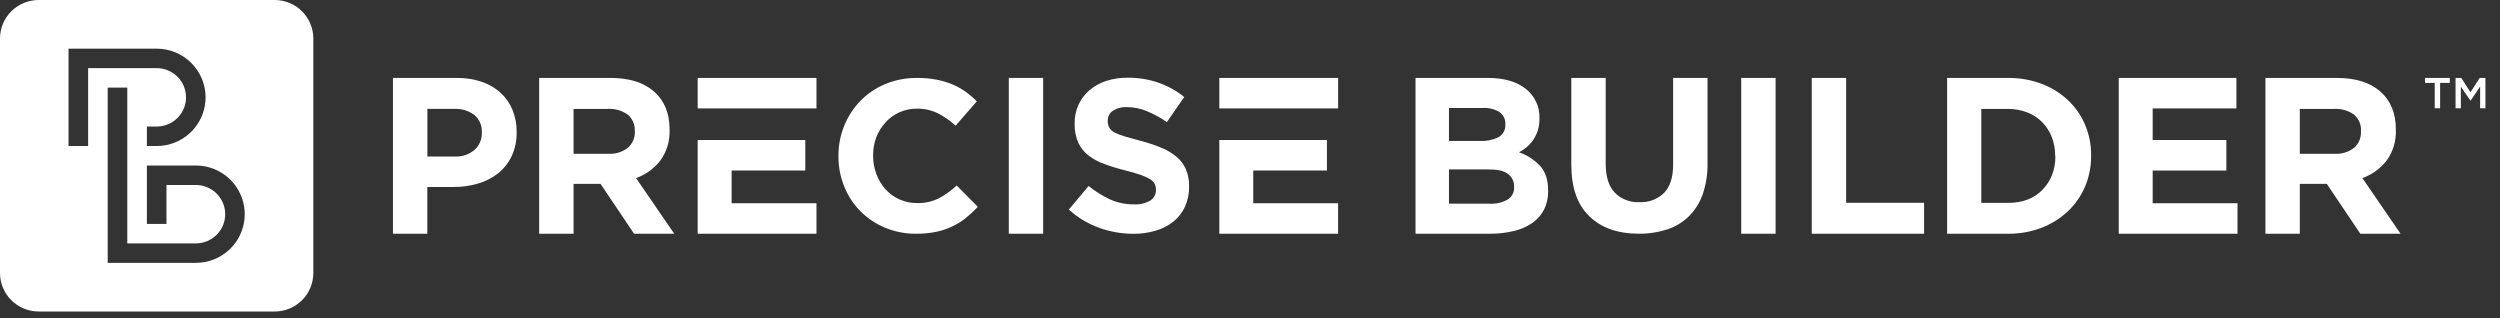
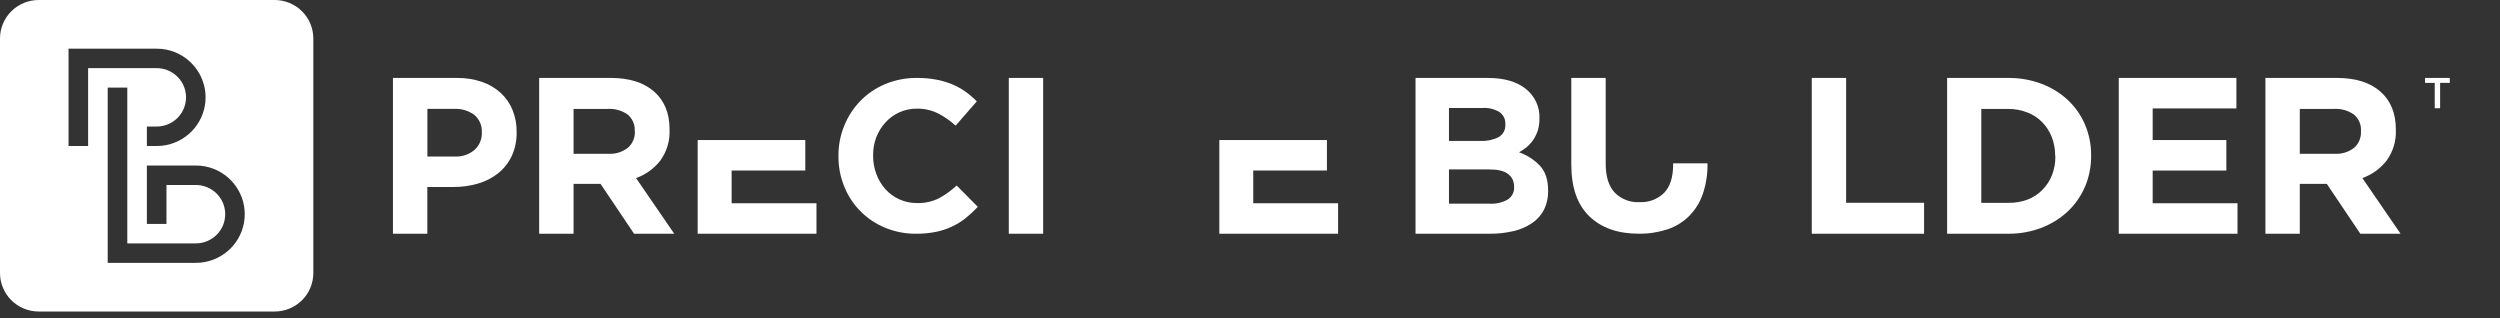
<svg xmlns="http://www.w3.org/2000/svg" width="157" height="20" viewBox="0 0 157 20" fill="none">
  <rect x="0" y="0" width="157" height="20" fill="#333333" stroke="none" />
  <path d="M17.246 0H2.431C1.786 0 1.168 0.255 0.712 0.708C0.257 1.161 0 1.776 0 2.417V17.146C0 17.787 0.256 18.402 0.712 18.855C1.168 19.308 1.786 19.563 2.431 19.563H17.246C17.566 19.563 17.882 19.5 18.177 19.379C18.472 19.258 18.74 19.08 18.965 18.855C19.191 18.631 19.37 18.364 19.492 18.071C19.614 17.778 19.677 17.463 19.677 17.146V2.417C19.677 1.776 19.421 1.161 18.965 0.708C18.509 0.255 17.891 0 17.246 0ZM5.534 9.17H4.304V3.057H9.839C10.045 3.056 10.251 3.077 10.454 3.118C11.147 3.259 11.771 3.635 12.219 4.181C12.666 4.726 12.911 5.409 12.911 6.113C12.911 6.818 12.666 7.5 12.219 8.046C11.771 8.592 11.147 8.967 10.454 9.109C10.251 9.15 10.045 9.171 9.839 9.17H9.224V7.947H9.839C10.328 7.947 10.797 7.754 11.143 7.41C11.489 7.066 11.683 6.6 11.683 6.113C11.683 5.627 11.489 5.16 11.143 4.817C10.797 4.473 10.328 4.279 9.839 4.279H5.534V9.17ZM12.913 16.446C12.711 16.487 12.505 16.508 12.298 16.507H6.764V5.503H7.994V15.285H12.298C12.787 15.285 13.257 15.091 13.603 14.748C13.949 14.404 14.143 13.937 14.143 13.451C14.143 12.964 13.949 12.498 13.603 12.154C13.257 11.81 12.787 11.617 12.298 11.617H10.454V14.062H9.224V10.394H12.298C12.505 10.394 12.711 10.414 12.913 10.455C13.607 10.597 14.23 10.972 14.678 11.518C15.126 12.064 15.37 12.746 15.37 13.451C15.37 14.155 15.126 14.838 14.678 15.383C14.23 15.929 13.607 16.305 12.913 16.446Z" fill="white" />
  <path d="M96.963 13.168C96.788 13.505 96.533 13.793 96.219 14.008C95.866 14.245 95.472 14.415 95.057 14.511C94.564 14.627 94.059 14.683 93.553 14.678H88.895V4.894H93.445C94.452 4.894 95.243 5.123 95.816 5.579C96.096 5.797 96.32 6.078 96.47 6.399C96.619 6.72 96.69 7.071 96.677 7.425V7.453C96.681 7.704 96.646 7.954 96.574 8.194C96.507 8.399 96.413 8.594 96.294 8.774C96.181 8.942 96.045 9.095 95.889 9.227C95.737 9.356 95.572 9.469 95.395 9.563C95.906 9.741 96.366 10.041 96.734 10.437C97.06 10.804 97.223 11.314 97.222 11.966V11.995C97.231 12.401 97.143 12.803 96.965 13.168M94.535 7.787C94.542 7.642 94.513 7.498 94.449 7.367C94.385 7.237 94.289 7.124 94.17 7.04C93.855 6.848 93.487 6.757 93.117 6.781H90.995V8.85H92.986C93.376 8.869 93.765 8.786 94.114 8.609C94.251 8.53 94.364 8.414 94.439 8.274C94.513 8.135 94.546 7.977 94.535 7.819V7.787ZM95.081 11.701C95.087 11.551 95.055 11.402 94.989 11.266C94.923 11.131 94.825 11.014 94.703 10.926C94.45 10.724 94.045 10.64 93.488 10.64H90.995V12.792H93.561C93.952 12.813 94.341 12.723 94.683 12.532C94.817 12.446 94.925 12.326 94.996 12.185C95.067 12.043 95.099 11.885 95.088 11.727L95.081 11.701Z" fill="white" />
-   <path d="M111.507 4.894H109.349V14.678H111.507V4.894Z" fill="white" />
  <path d="M113.779 14.678V4.894H115.937V12.735H120.832V14.678H113.779Z" fill="white" />
  <path d="M130.94 11.715C130.694 12.301 130.329 12.829 129.866 13.267C129.387 13.715 128.826 14.066 128.212 14.302C127.541 14.559 126.826 14.686 126.106 14.678H122.279V4.894H126.106C126.827 4.887 127.542 5.012 128.216 5.265C128.83 5.496 129.392 5.845 129.871 6.292C130.332 6.728 130.697 7.254 130.944 7.838C131.2 8.446 131.329 9.099 131.322 9.758V9.786C131.328 10.448 131.199 11.104 130.944 11.715M129.065 9.786C129.068 9.38 128.995 8.977 128.848 8.599C128.711 8.249 128.504 7.931 128.241 7.662C127.976 7.398 127.659 7.192 127.309 7.059C126.922 6.909 126.509 6.835 126.094 6.841H124.426V12.739H126.106C126.52 12.748 126.932 12.679 127.321 12.538C127.672 12.406 127.99 12.2 128.253 11.934C128.514 11.67 128.721 11.356 128.86 11.012C129.009 10.634 129.082 10.231 129.077 9.825L129.065 9.786Z" fill="white" />
  <path d="M133.058 14.678V4.894H140.446V6.809H135.188V8.794H139.815V10.71H135.188V12.764H140.515V14.678H133.058Z" fill="white" />
  <path d="M148.228 14.678L146.124 11.548H144.427V14.678H142.269V4.894H146.76C147.927 4.894 148.836 5.179 149.485 5.748C150.135 6.317 150.459 7.109 150.459 8.123V8.152C150.491 8.843 150.286 9.525 149.878 10.086C149.486 10.588 148.959 10.969 148.357 11.183L150.755 14.678H148.228ZM148.268 8.236C148.283 8.039 148.25 7.841 148.172 7.659C148.094 7.477 147.974 7.316 147.821 7.189C147.457 6.936 147.017 6.813 146.574 6.839H144.427V9.657H146.614C147.056 9.686 147.493 9.552 147.841 9.279C147.983 9.153 148.095 8.997 148.169 8.823C148.242 8.649 148.276 8.461 148.268 8.272V8.236Z" fill="white" />
  <path d="M32.135 9.801C31.938 10.219 31.648 10.587 31.288 10.878C30.914 11.174 30.484 11.394 30.025 11.526C29.522 11.674 29 11.747 28.476 11.743H26.836V14.678H24.677V4.895H28.686C29.222 4.887 29.756 4.97 30.264 5.14C30.7 5.288 31.101 5.523 31.442 5.831C31.765 6.13 32.018 6.494 32.185 6.9C32.362 7.337 32.45 7.805 32.444 8.277V8.305C32.456 8.82 32.35 9.332 32.135 9.801ZM30.258 8.319C30.271 8.111 30.235 7.904 30.154 7.712C30.072 7.521 29.947 7.351 29.788 7.216C29.418 6.947 28.966 6.813 28.508 6.837H26.84V9.829H28.551C29.011 9.857 29.465 9.704 29.812 9.402C29.957 9.267 30.072 9.104 30.15 8.922C30.227 8.74 30.265 8.544 30.262 8.347L30.258 8.319Z" fill="white" />
  <path d="M39.819 14.678L37.715 11.548H36.02V14.678H33.86V4.894H38.347C39.516 4.894 40.425 5.179 41.074 5.748C41.724 6.317 42.048 7.109 42.048 8.123V8.152C42.079 8.843 41.874 9.525 41.467 10.086C41.075 10.588 40.547 10.969 39.944 11.183L42.342 14.678H39.819ZM39.861 8.236C39.876 8.039 39.842 7.841 39.764 7.659C39.686 7.477 39.565 7.316 39.412 7.189C39.048 6.936 38.608 6.813 38.165 6.839H36.02V9.657H38.207C38.653 9.686 39.094 9.547 39.442 9.269C39.584 9.143 39.695 8.987 39.769 8.813C39.843 8.639 39.877 8.451 39.87 8.262L39.861 8.236Z" fill="white" />
  <path d="M60.653 13.692C60.103 14.127 59.457 14.426 58.768 14.563C58.358 14.644 57.94 14.682 57.522 14.678C56.857 14.684 56.197 14.555 55.583 14.3C55.004 14.062 54.478 13.711 54.038 13.268C53.598 12.824 53.252 12.298 53.021 11.719C52.774 11.114 52.65 10.467 52.655 9.815V9.786C52.65 9.136 52.774 8.491 53.021 7.888C53.255 7.31 53.599 6.783 54.033 6.334C54.476 5.881 55.007 5.523 55.593 5.279C56.228 5.017 56.911 4.886 57.599 4.895C58.007 4.891 58.414 4.928 58.814 5.003C59.156 5.068 59.489 5.167 59.81 5.299C60.102 5.422 60.379 5.577 60.637 5.76C60.888 5.942 61.125 6.144 61.343 6.364L60.013 7.892C59.674 7.579 59.293 7.315 58.881 7.107C58.478 6.914 58.035 6.816 57.587 6.823C57.214 6.819 56.845 6.893 56.504 7.043C56.162 7.192 55.857 7.412 55.609 7.689C55.362 7.958 55.167 8.269 55.034 8.609C54.897 8.974 54.828 9.362 54.831 9.752V9.778C54.828 10.171 54.897 10.56 55.034 10.928C55.162 11.274 55.353 11.595 55.597 11.874C55.846 12.152 56.152 12.375 56.495 12.526C56.837 12.678 57.208 12.754 57.583 12.752C58.06 12.767 58.533 12.664 58.96 12.454C59.367 12.235 59.742 11.964 60.078 11.649L61.406 12.987C61.171 13.24 60.917 13.475 60.647 13.69" fill="white" />
  <path d="M65.51 4.894H63.352V14.678H65.51V4.894Z" fill="white" />
-   <path d="M74.416 12.987C74.249 13.345 74.004 13.661 73.697 13.911C73.37 14.171 72.996 14.364 72.595 14.481C72.136 14.618 71.658 14.686 71.178 14.682C70.448 14.682 69.723 14.556 69.036 14.31C68.328 14.057 67.678 13.666 67.124 13.16L68.365 11.679C68.776 12.016 69.228 12.299 69.71 12.522C70.184 12.734 70.699 12.841 71.219 12.834C71.572 12.855 71.924 12.772 72.231 12.597C72.344 12.528 72.437 12.431 72.501 12.316C72.564 12.2 72.596 12.07 72.593 11.938V11.91C72.596 11.786 72.57 11.663 72.518 11.55C72.451 11.429 72.352 11.328 72.231 11.258C72.045 11.147 71.847 11.056 71.642 10.986C71.391 10.896 71.065 10.801 70.664 10.7C70.218 10.592 69.779 10.457 69.35 10.298C68.991 10.171 68.654 9.99 68.351 9.76C68.077 9.546 67.858 9.27 67.713 8.955C67.552 8.582 67.476 8.179 67.489 7.773V7.745C67.482 7.341 67.565 6.94 67.732 6.572C67.892 6.225 68.125 5.917 68.416 5.668C68.725 5.406 69.083 5.207 69.469 5.082C69.905 4.943 70.361 4.875 70.82 4.881C71.477 4.874 72.13 4.979 72.751 5.193C73.338 5.4 73.885 5.703 74.371 6.09L73.28 7.667C72.886 7.395 72.466 7.165 72.024 6.98C71.635 6.817 71.218 6.731 70.795 6.729C70.47 6.706 70.147 6.789 69.874 6.966C69.779 7.033 69.701 7.122 69.648 7.225C69.594 7.328 69.566 7.442 69.566 7.558V7.602C69.563 7.742 69.594 7.88 69.655 8.005C69.733 8.134 69.844 8.239 69.977 8.311C70.183 8.418 70.401 8.503 70.625 8.565C70.894 8.645 71.233 8.74 71.638 8.848C72.079 8.961 72.511 9.104 72.931 9.277C73.279 9.417 73.602 9.61 73.889 9.849C74.139 10.06 74.338 10.324 74.472 10.622C74.614 10.962 74.683 11.327 74.675 11.695V11.721C74.682 12.154 74.594 12.583 74.418 12.979" fill="white" />
  <path d="M83.331 8.794V10.708H78.704V12.764H84.032V14.678H76.574V8.794" fill="white" />
-   <path d="M84.034 4.894H76.574V6.809H84.034V4.894Z" fill="white" />
  <path d="M50.573 8.794V10.708H45.946V12.764H51.274V14.678H43.814V8.794" fill="white" />
-   <path d="M51.274 4.894H43.814V6.809H51.274V4.894Z" fill="white" />
-   <path d="M105.072 4.894V10.346C105.072 11.129 104.884 11.715 104.511 12.107C104.307 12.308 104.063 12.464 103.795 12.565C103.527 12.666 103.24 12.709 102.954 12.693C102.666 12.71 102.378 12.665 102.11 12.56C101.842 12.456 101.599 12.296 101.399 12.089C101.024 11.687 100.837 11.083 100.838 10.277V4.894H98.678V10.33C98.678 11.773 99.056 12.858 99.814 13.587C100.571 14.316 101.608 14.679 102.926 14.676C103.531 14.684 104.133 14.592 104.708 14.404C105.218 14.236 105.683 13.954 106.066 13.579C106.454 13.19 106.749 12.719 106.929 12.202C107.143 11.577 107.245 10.919 107.231 10.259V4.894H105.072Z" fill="white" />
+   <path d="M105.072 4.894V10.346C105.072 11.129 104.884 11.715 104.511 12.107C104.307 12.308 104.063 12.464 103.795 12.565C103.527 12.666 103.24 12.709 102.954 12.693C102.666 12.71 102.378 12.665 102.11 12.56C101.842 12.456 101.599 12.296 101.399 12.089C101.024 11.687 100.837 11.083 100.838 10.277V4.894H98.678V10.33C98.678 11.773 99.056 12.858 99.814 13.587C100.571 14.316 101.608 14.679 102.926 14.676C103.531 14.684 104.133 14.592 104.708 14.404C105.218 14.236 105.683 13.954 106.066 13.579C106.454 13.19 106.749 12.719 106.929 12.202C107.143 11.577 107.245 10.919 107.231 10.259H105.072Z" fill="white" />
  <path d="M153.239 6.797H152.901V5.206H152.294V4.894H153.847V5.204H153.239V6.797Z" fill="white" />
-   <path d="M155.149 6.328L154.541 5.438V6.797H154.209V4.895H154.568L155.147 5.791L155.728 4.893H156.086V6.797H155.752V5.432L155.149 6.328Z" fill="white" />
</svg>